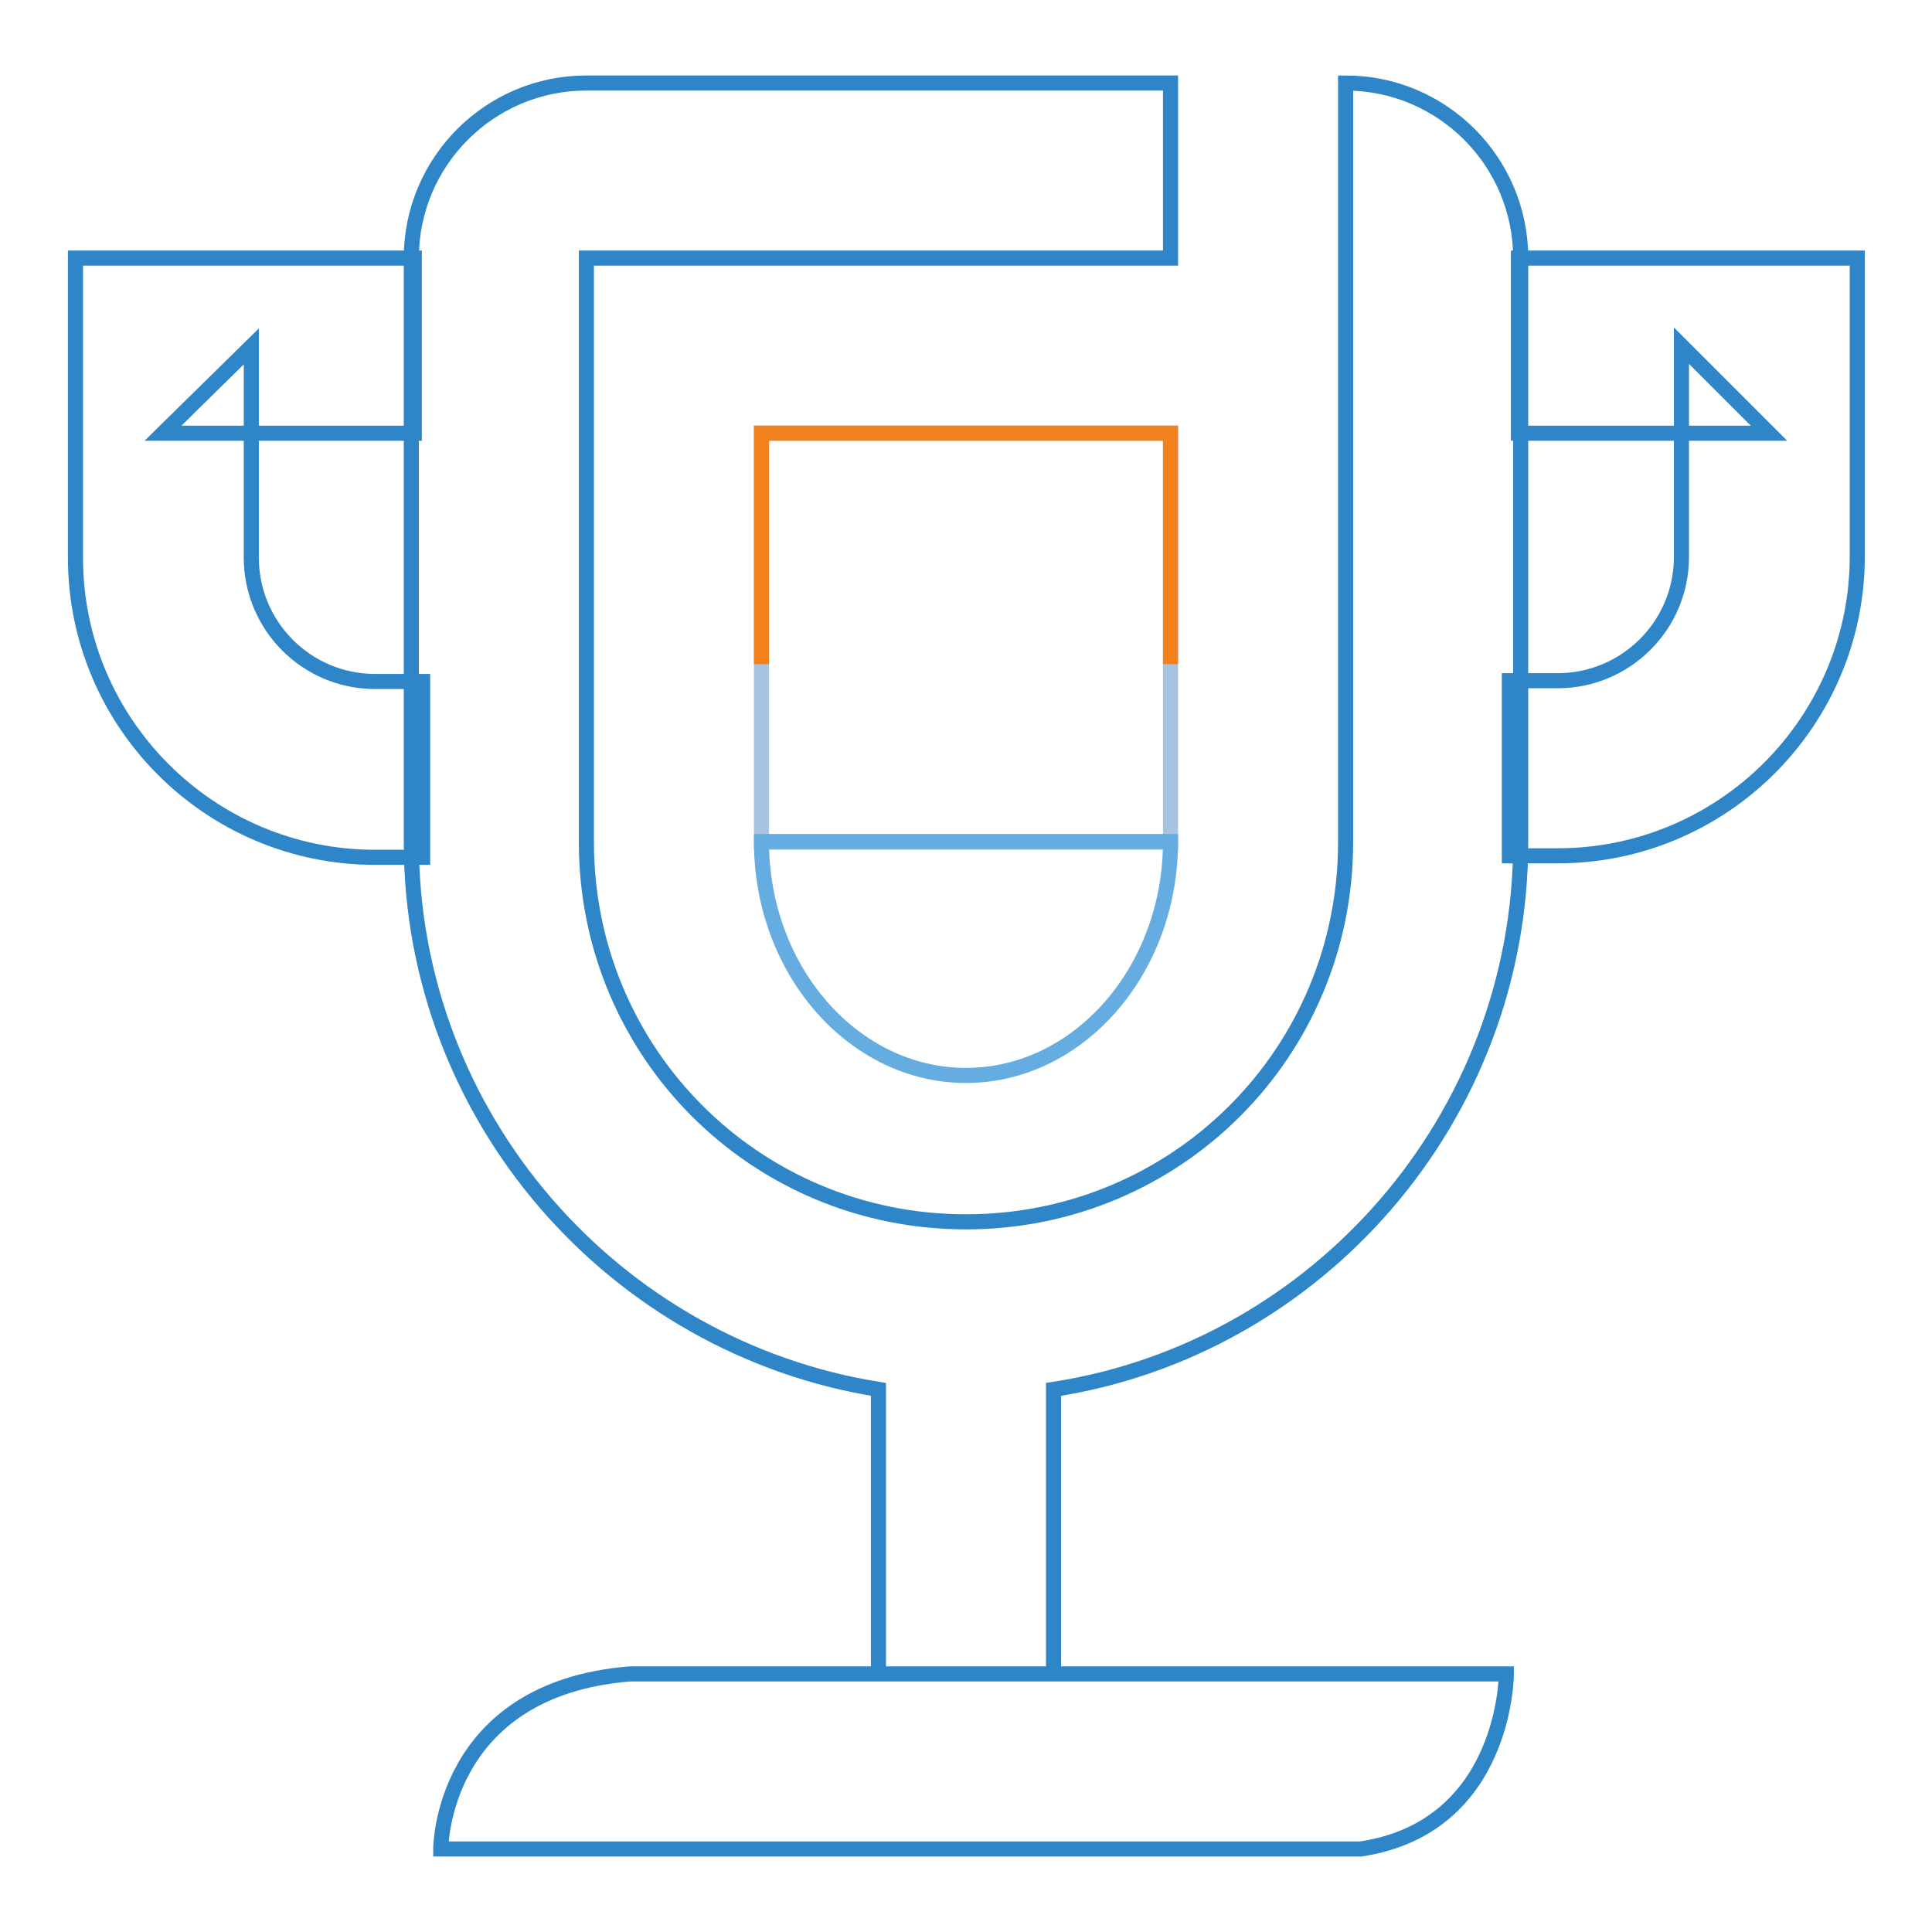
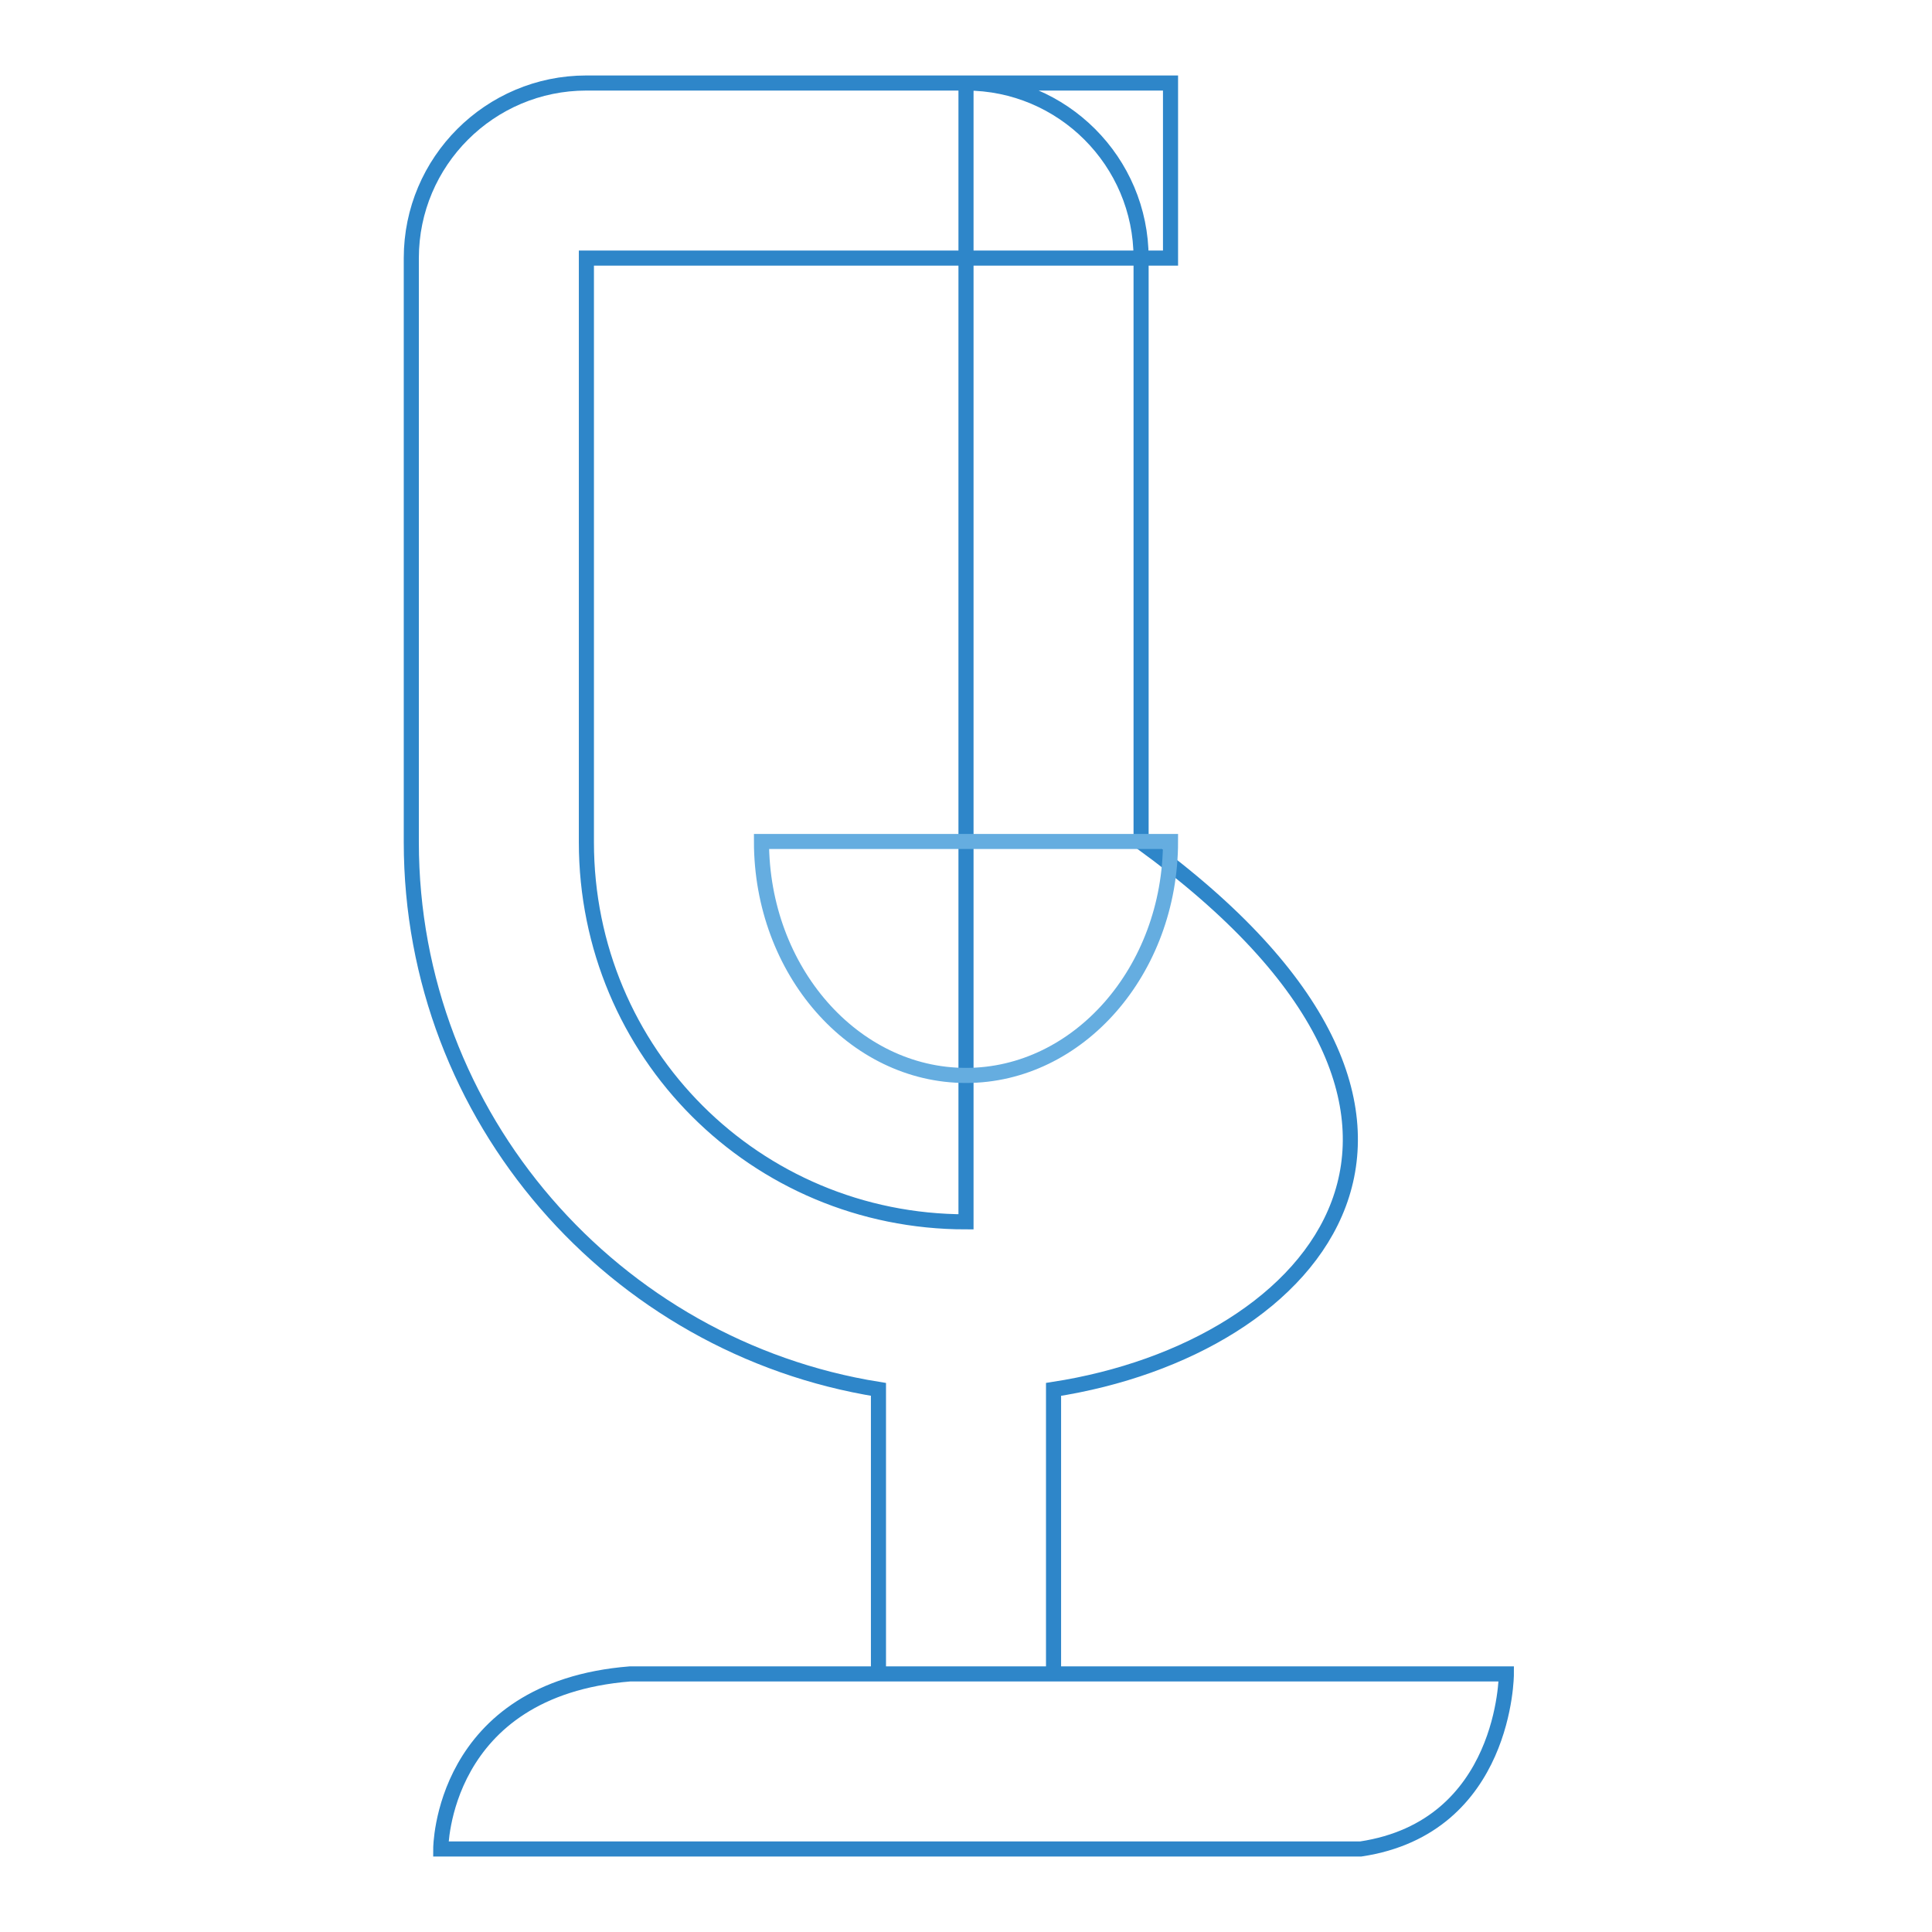
<svg xmlns="http://www.w3.org/2000/svg" version="1.1" x="0px" y="0px" viewBox="0 0 256 256" enable-background="new 0 0 256 256" xml:space="preserve">
  <g>
-     <path stroke-width="2" fill-opacity="0" stroke="#2e86c9" d="M139.6,184.1v37.7h-23.2v-37.7c-35-5.6-61.9-36-61.9-72.5V34.2C54.5,21.4,64.9,11,77.7,11h77.4v23.2H77.7 v77.4c0,27.9,22.4,50.3,50.3,50.3c27.9,0,50.3-22.4,50.3-50.3V11c12.8,0,23.2,10.4,23.2,23.2v77.4 C201.5,148.1,174.6,178.7,139.6,184.1z M83.5,221.8h116.1c0,0,0,20.3-19.3,23.2H58.4C58.4,245,58.4,223.8,83.5,221.8z" />
-     <path stroke-width="2" fill-opacity="0" stroke="#2e86c9" d="M207.7,57.4h26.7l-11.6-11.6v28c0,9.1-7.4,16.4-16.4,16.4H200v23.2h6.4c21.9,0,39.7-17.8,39.7-39.7V34.2 h-44.9v23.2H207.7z M49.7,90.3c-9.1,0-16.4-7.4-16.4-16.4v-28L21.6,57.4h33.3V34.2H10v39.7c0,21.9,17.8,39.7,39.7,39.7H56V90.3 H49.7z" />
-     <path stroke-width="2" fill-opacity="0" stroke="#a6c3e0" d="M100.9,57.4h54.2v54.2h-54.2V57.4z" />
+     <path stroke-width="2" fill-opacity="0" stroke="#2e86c9" d="M139.6,184.1v37.7h-23.2v-37.7c-35-5.6-61.9-36-61.9-72.5V34.2C54.5,21.4,64.9,11,77.7,11h77.4v23.2H77.7 v77.4c0,27.9,22.4,50.3,50.3,50.3V11c12.8,0,23.2,10.4,23.2,23.2v77.4 C201.5,148.1,174.6,178.7,139.6,184.1z M83.5,221.8h116.1c0,0,0,20.3-19.3,23.2H58.4C58.4,245,58.4,223.8,83.5,221.8z" />
    <path stroke-width="2" fill-opacity="0" stroke="#65ade0" d="M128,142.5c14.9,0,27.1-13.9,27.1-31h-54.2C100.9,128.6,113.1,142.5,128,142.5L128,142.5z" />
-     <path stroke-width="2" fill-opacity="0" stroke="#f0811c" d="M100.9,88V57.4h54.2V88" />
  </g>
</svg>